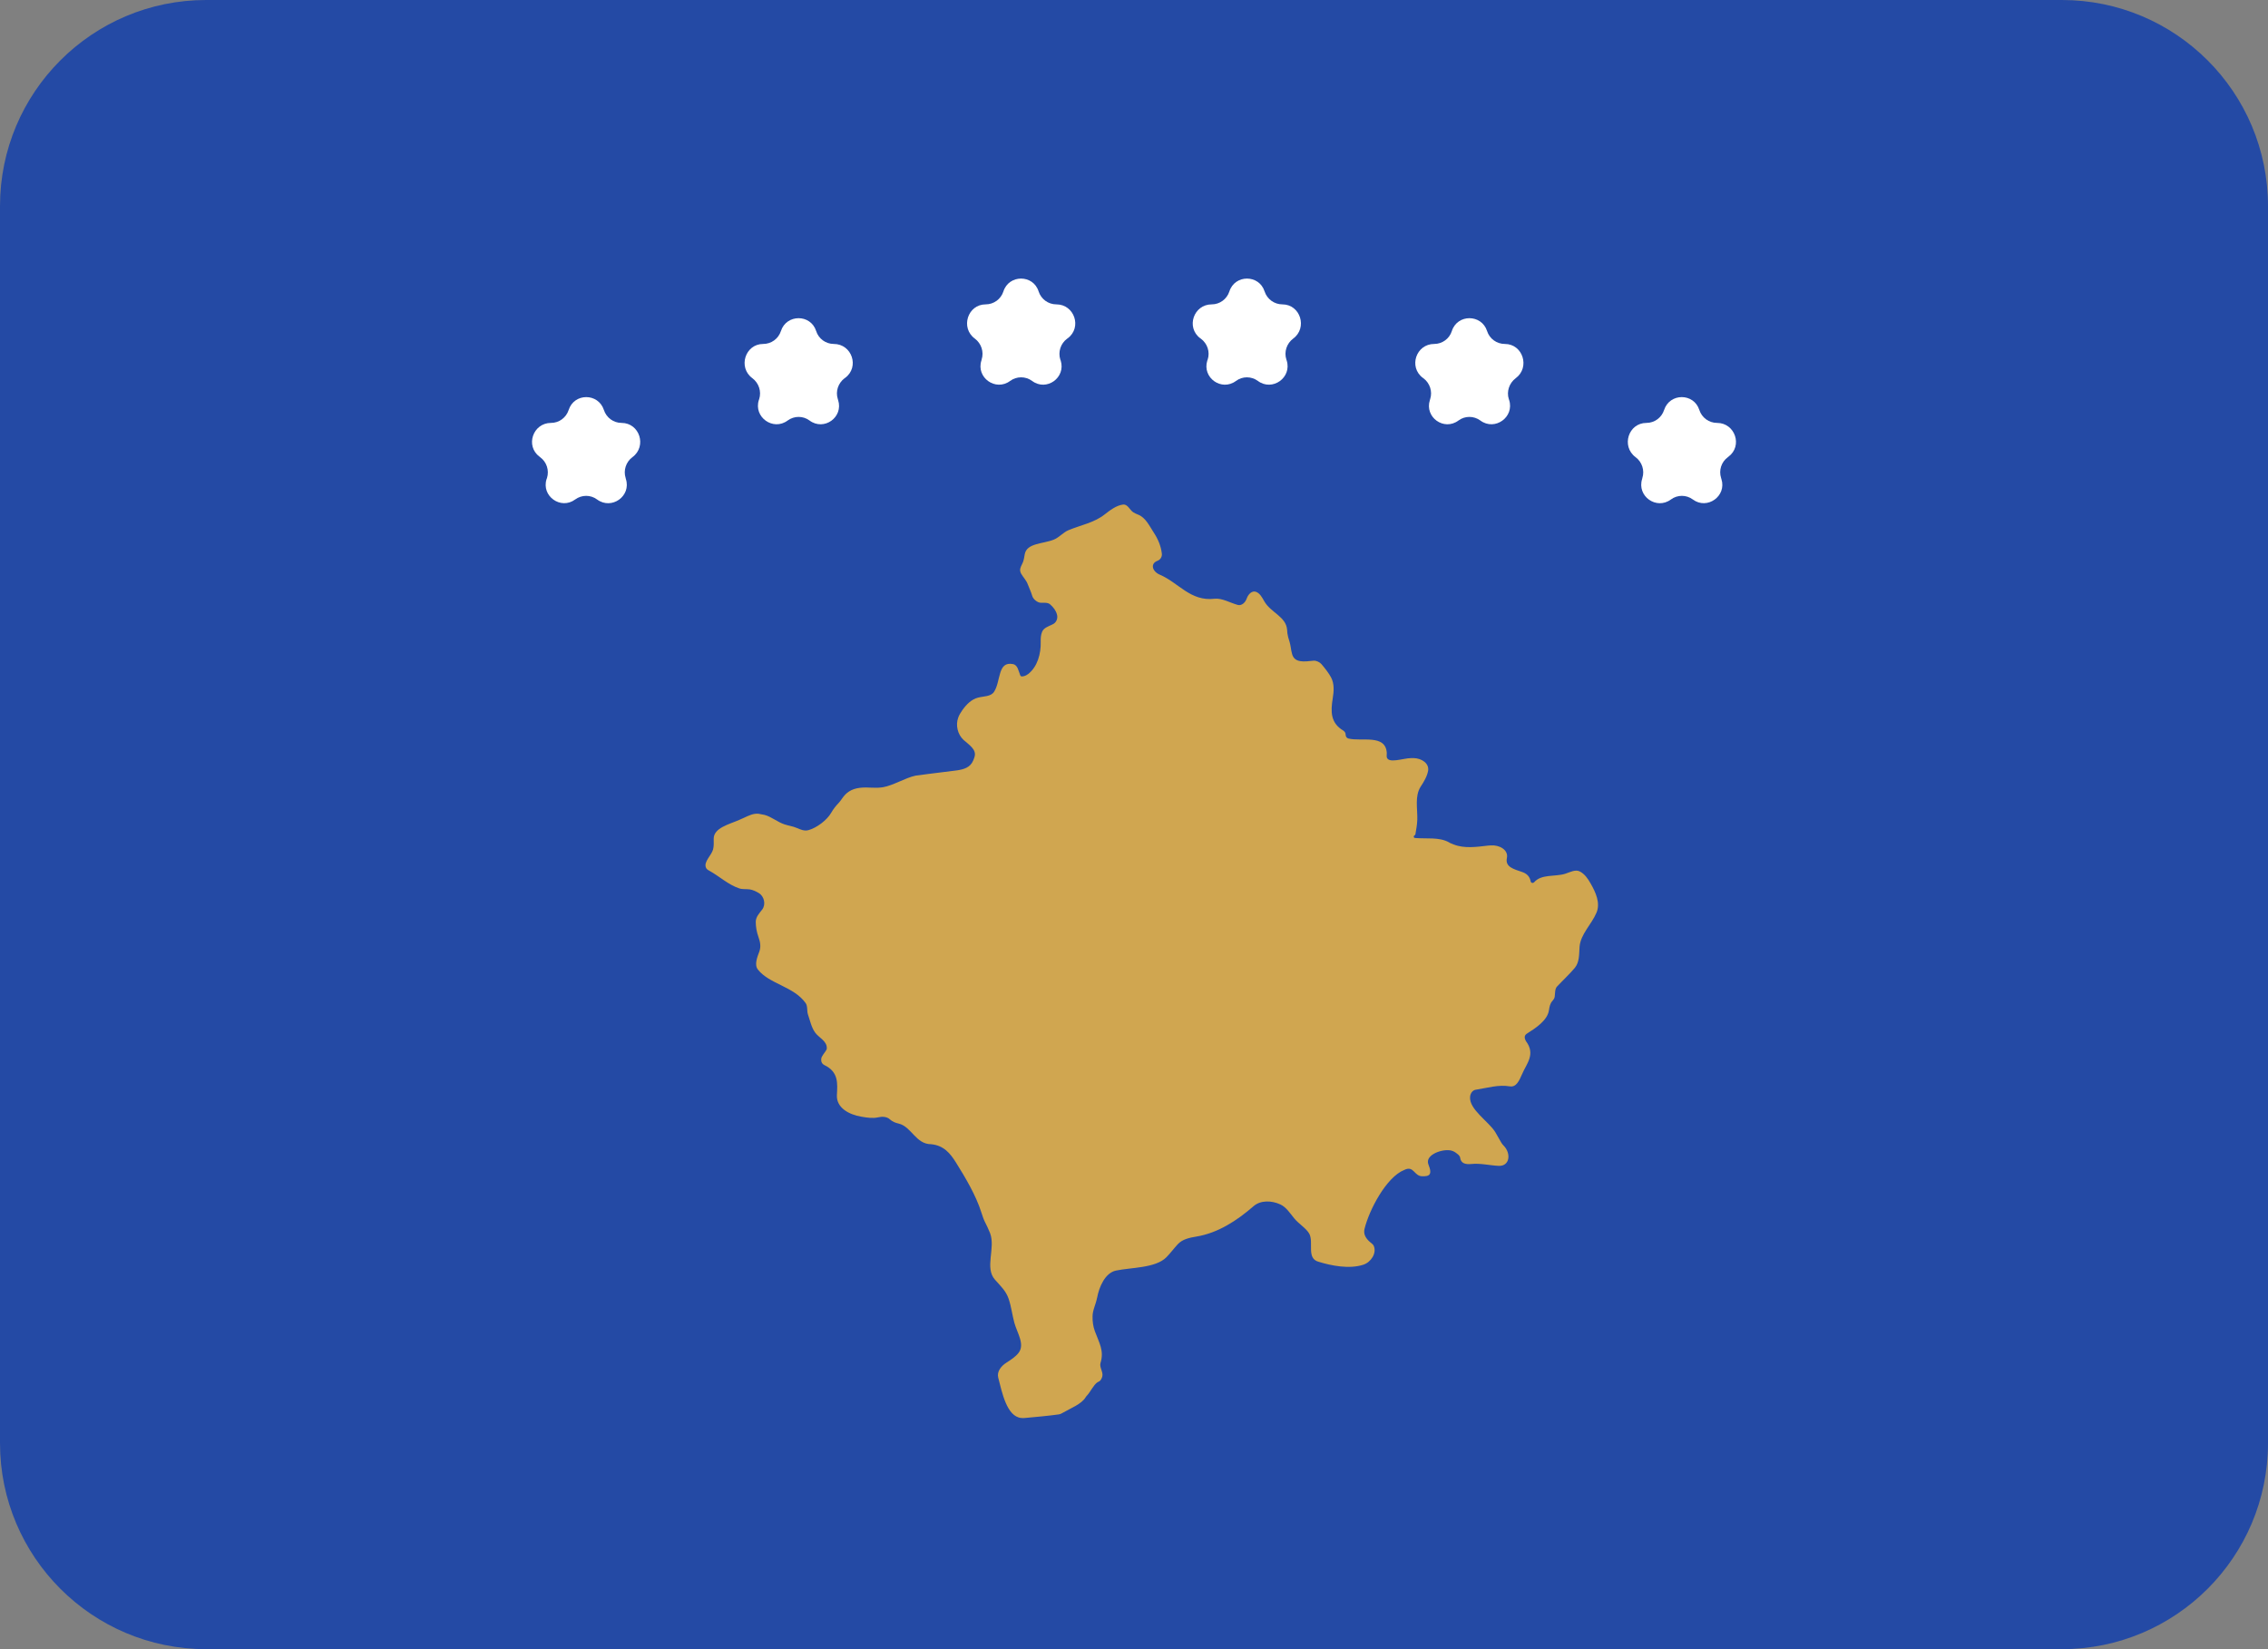
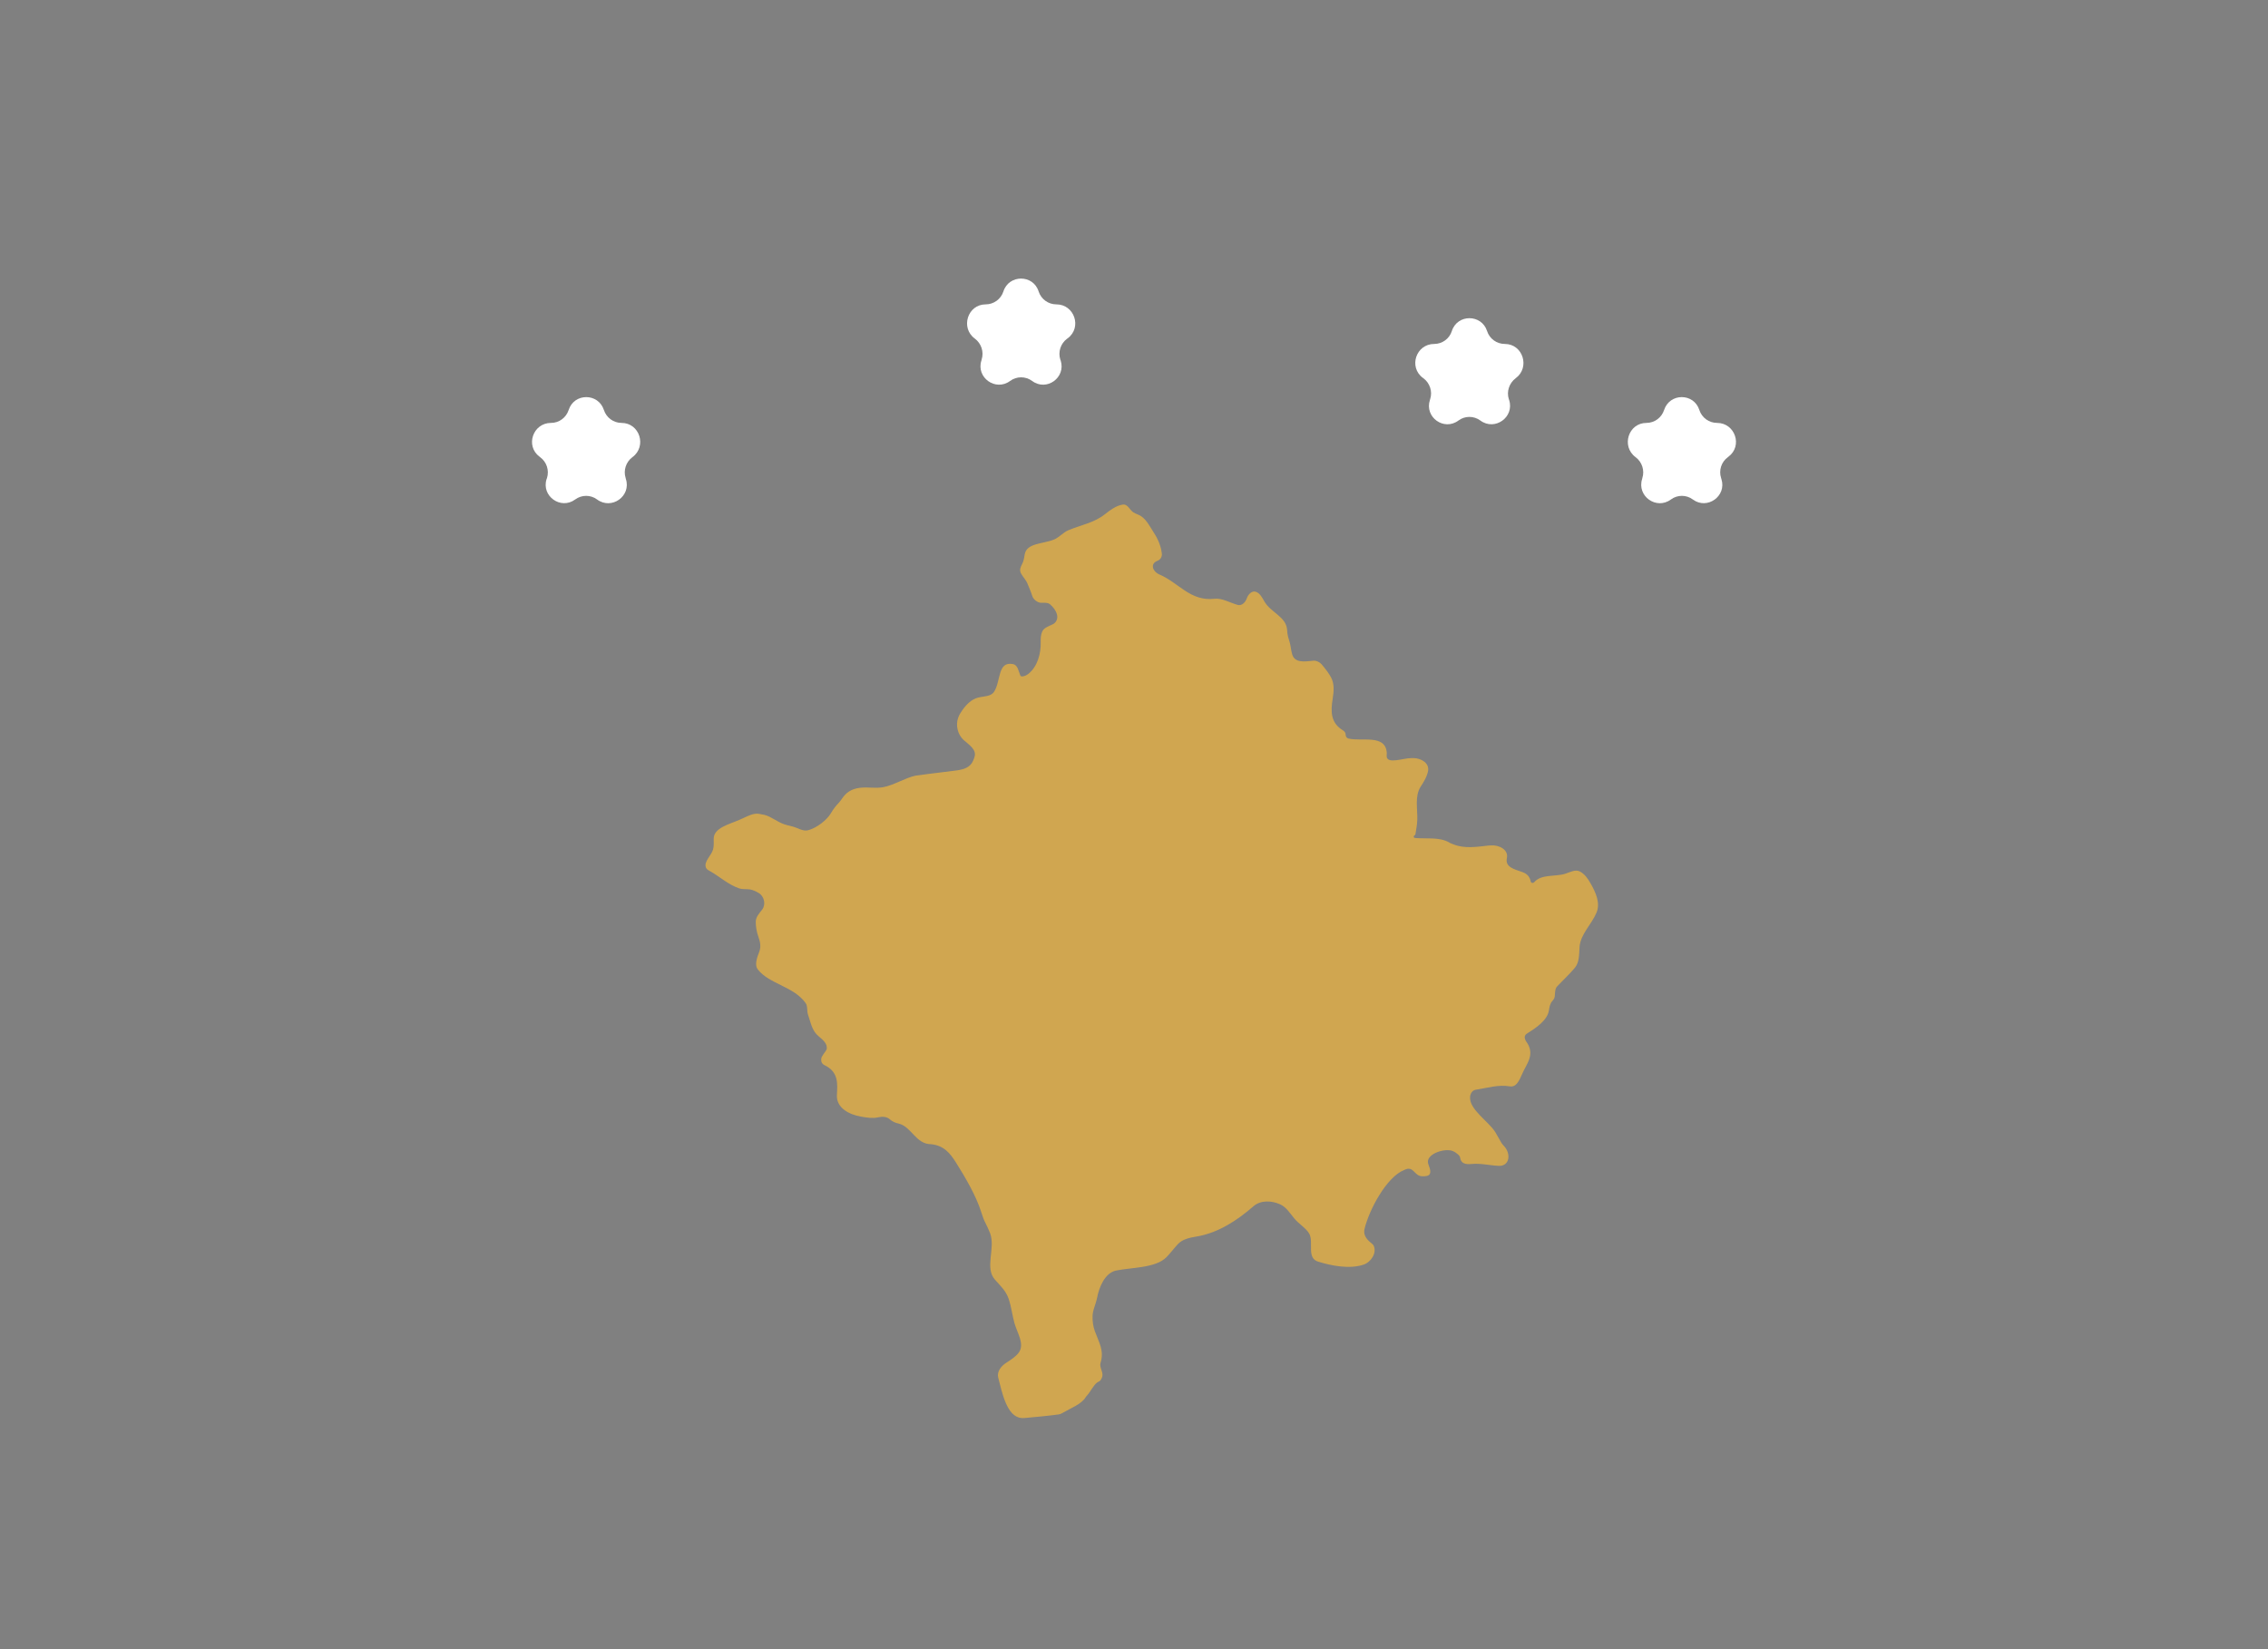
<svg xmlns="http://www.w3.org/2000/svg" width="22" height="16" viewBox="0 0 22 16" fill="none">
  <rect x="0" y="0" width="22" height="16" fill="#808080" stroke="none" />
  <g clip-path="url(#clip0_2907_593)">
-     <path d="M0 2C0 0.895 0.895 0 2 0H20C21.105 0 22 0.895 22 2V14C22 15.105 21.105 16 20 16H2C0.895 16 0 15.105 0 14V2Z" fill="#244AA5" />
    <path d="M11.04 4.993C11.112 5.021 11.149 5.101 11.191 5.166C11.233 5.23 11.261 5.296 11.27 5.37C11.274 5.401 11.257 5.43 11.227 5.441C11.155 5.469 11.178 5.544 11.249 5.575C11.432 5.652 11.547 5.837 11.781 5.809C11.855 5.801 11.935 5.85 12.007 5.869C12.044 5.879 12.079 5.846 12.092 5.81L12.094 5.805C12.108 5.766 12.144 5.727 12.184 5.742C12.221 5.756 12.242 5.795 12.264 5.834C12.327 5.944 12.475 5.982 12.485 6.109C12.486 6.133 12.489 6.157 12.495 6.18C12.505 6.212 12.515 6.244 12.52 6.277C12.523 6.301 12.528 6.325 12.534 6.347C12.559 6.434 12.653 6.419 12.742 6.41C12.769 6.408 12.802 6.424 12.819 6.444C12.856 6.488 12.889 6.53 12.912 6.573C12.944 6.634 12.939 6.706 12.928 6.774C12.907 6.903 12.905 7.013 13.03 7.088C13.044 7.097 13.053 7.111 13.053 7.128C13.053 7.145 13.063 7.161 13.08 7.165C13.208 7.197 13.44 7.12 13.452 7.304C13.453 7.314 13.45 7.33 13.451 7.34C13.459 7.415 13.612 7.355 13.688 7.355C13.697 7.355 13.705 7.355 13.714 7.355C13.789 7.357 13.865 7.405 13.853 7.478C13.843 7.532 13.813 7.583 13.78 7.633C13.722 7.725 13.751 7.844 13.748 7.953C13.746 8.002 13.737 8.052 13.73 8.093C13.729 8.098 13.726 8.102 13.722 8.104C13.709 8.111 13.712 8.129 13.726 8.13C13.835 8.14 13.96 8.119 14.055 8.172C14.062 8.177 14.07 8.181 14.079 8.184L14.101 8.193C14.205 8.234 14.322 8.217 14.433 8.204C14.442 8.203 14.452 8.202 14.461 8.202C14.544 8.196 14.634 8.245 14.617 8.325C14.599 8.412 14.684 8.432 14.768 8.461C14.81 8.476 14.839 8.503 14.848 8.552C14.848 8.553 14.849 8.555 14.85 8.557C14.856 8.569 14.873 8.569 14.882 8.559C14.951 8.479 15.084 8.507 15.18 8.478C15.229 8.463 15.28 8.432 15.325 8.455C15.371 8.479 15.402 8.523 15.429 8.571C15.479 8.658 15.525 8.76 15.487 8.853C15.438 8.97 15.332 9.062 15.322 9.186C15.317 9.257 15.322 9.334 15.276 9.39C15.224 9.452 15.16 9.511 15.102 9.573C15.082 9.595 15.085 9.64 15.081 9.669C15.079 9.686 15.069 9.699 15.058 9.712C15.036 9.735 15.03 9.769 15.025 9.802C15.01 9.9 14.897 9.974 14.813 10.027C14.791 10.041 14.78 10.061 14.802 10.101C14.898 10.229 14.808 10.318 14.764 10.422C14.739 10.479 14.71 10.549 14.648 10.54C14.534 10.521 14.433 10.554 14.318 10.572C14.306 10.573 14.295 10.578 14.284 10.588C14.27 10.6 14.261 10.623 14.26 10.642C14.25 10.763 14.44 10.88 14.504 10.983C14.525 11.018 14.544 11.054 14.563 11.086C14.569 11.096 14.576 11.105 14.585 11.114C14.661 11.191 14.645 11.316 14.537 11.311C14.451 11.307 14.361 11.284 14.272 11.293C14.218 11.298 14.173 11.289 14.164 11.235C14.164 11.23 14.163 11.226 14.161 11.223C14.154 11.206 14.137 11.195 14.122 11.184C14.114 11.178 14.106 11.173 14.096 11.169C14.022 11.135 13.848 11.19 13.851 11.272C13.851 11.296 13.869 11.325 13.872 11.348C13.875 11.363 13.875 11.379 13.869 11.39C13.857 11.412 13.824 11.412 13.798 11.412C13.715 11.413 13.716 11.303 13.621 11.351C13.447 11.42 13.28 11.741 13.236 11.923C13.226 11.966 13.239 12.009 13.295 12.055C13.307 12.066 13.32 12.073 13.326 12.088C13.356 12.159 13.298 12.246 13.225 12.27C13.088 12.315 12.912 12.279 12.792 12.242C12.669 12.21 12.746 12.054 12.7 11.969C12.67 11.916 12.598 11.874 12.553 11.819C12.514 11.771 12.476 11.711 12.419 11.685C12.336 11.647 12.229 11.642 12.16 11.702C11.998 11.843 11.813 11.963 11.605 11.997C11.539 12.008 11.47 12.022 11.424 12.072C11.388 12.111 11.353 12.158 11.315 12.197C11.21 12.304 10.972 12.296 10.825 12.327C10.72 12.349 10.661 12.486 10.642 12.592C10.642 12.592 10.641 12.593 10.641 12.594C10.63 12.654 10.598 12.711 10.598 12.772C10.597 12.823 10.604 12.87 10.62 12.914C10.663 13.031 10.712 13.104 10.675 13.224C10.663 13.264 10.702 13.31 10.693 13.352C10.688 13.373 10.678 13.39 10.667 13.399C10.659 13.403 10.651 13.407 10.645 13.411C10.607 13.437 10.577 13.504 10.546 13.537C10.54 13.542 10.535 13.55 10.531 13.556C10.49 13.624 10.385 13.662 10.305 13.709C10.295 13.715 10.284 13.72 10.273 13.722C10.184 13.735 10.032 13.749 9.942 13.757C9.935 13.757 9.929 13.758 9.923 13.758C9.917 13.758 9.912 13.757 9.907 13.757C9.765 13.745 9.719 13.504 9.683 13.366C9.668 13.307 9.711 13.253 9.763 13.22C9.806 13.192 9.85 13.164 9.879 13.127C9.945 13.044 9.867 12.934 9.839 12.832C9.819 12.758 9.81 12.678 9.784 12.601C9.758 12.524 9.706 12.477 9.652 12.416C9.548 12.3 9.659 12.11 9.604 11.964C9.589 11.925 9.569 11.885 9.55 11.847C9.537 11.819 9.529 11.791 9.519 11.762C9.467 11.597 9.364 11.424 9.272 11.277C9.218 11.191 9.156 11.113 9.032 11.101C8.883 11.101 8.842 10.931 8.718 10.901C8.686 10.894 8.656 10.882 8.632 10.86C8.604 10.833 8.557 10.831 8.519 10.84C8.468 10.852 8.413 10.844 8.356 10.834C8.235 10.814 8.113 10.748 8.118 10.626C8.124 10.511 8.136 10.4 7.996 10.333C7.978 10.324 7.966 10.307 7.966 10.287V10.276C7.966 10.246 8.004 10.211 8.017 10.184C8.019 10.18 8.02 10.177 8.02 10.172C8.024 10.1 7.943 10.068 7.907 10.018C7.87 9.966 7.858 9.902 7.837 9.841C7.826 9.807 7.836 9.762 7.815 9.732C7.7 9.57 7.464 9.548 7.352 9.407C7.315 9.36 7.345 9.287 7.366 9.231C7.383 9.183 7.374 9.138 7.357 9.09C7.34 9.042 7.331 8.993 7.331 8.944C7.331 8.897 7.364 8.862 7.393 8.825C7.431 8.776 7.414 8.696 7.36 8.664C7.332 8.647 7.303 8.634 7.274 8.629C7.24 8.624 7.204 8.63 7.171 8.619C7.065 8.584 6.98 8.503 6.881 8.448C6.868 8.441 6.854 8.433 6.848 8.418C6.824 8.36 6.9 8.302 6.917 8.241C6.926 8.208 6.923 8.17 6.923 8.137C6.923 8.031 7.076 7.997 7.172 7.954C7.187 7.947 7.202 7.941 7.217 7.934C7.262 7.913 7.308 7.89 7.358 7.895C7.377 7.898 7.396 7.902 7.416 7.906C7.484 7.924 7.542 7.976 7.61 7.998C7.649 8.011 7.69 8.016 7.727 8.032C7.765 8.048 7.802 8.065 7.842 8.054C7.922 8.032 8.022 7.957 8.063 7.885C8.083 7.85 8.108 7.818 8.139 7.786C8.161 7.761 8.177 7.731 8.2 7.708C8.21 7.697 8.223 7.688 8.237 7.678C8.301 7.637 8.382 7.638 8.458 7.642C8.493 7.644 8.529 7.643 8.563 7.638C8.664 7.621 8.782 7.546 8.882 7.525C8.885 7.525 8.888 7.524 8.891 7.524C8.898 7.523 8.907 7.522 8.915 7.521C9.009 7.507 9.189 7.487 9.284 7.474C9.347 7.464 9.411 7.448 9.44 7.379C9.445 7.366 9.451 7.353 9.454 7.34C9.473 7.271 9.4 7.226 9.346 7.178C9.289 7.125 9.268 7.035 9.295 6.962C9.304 6.936 9.319 6.914 9.334 6.891C9.373 6.836 9.422 6.785 9.488 6.768C9.543 6.754 9.613 6.759 9.643 6.711C9.71 6.607 9.675 6.413 9.826 6.443C9.873 6.452 9.879 6.509 9.897 6.553C9.902 6.565 9.914 6.563 9.928 6.561C9.946 6.557 9.961 6.549 9.974 6.539C10.064 6.468 10.098 6.342 10.095 6.228C10.094 6.193 10.096 6.159 10.109 6.129C10.125 6.091 10.168 6.078 10.205 6.06C10.211 6.057 10.216 6.054 10.222 6.051C10.25 6.032 10.262 5.996 10.253 5.963C10.243 5.924 10.22 5.894 10.188 5.865C10.166 5.844 10.128 5.848 10.098 5.848C10.063 5.848 10.021 5.813 10.012 5.779C10.001 5.741 9.984 5.707 9.97 5.67C9.957 5.632 9.926 5.602 9.906 5.567C9.901 5.559 9.898 5.55 9.896 5.539C9.891 5.508 9.913 5.481 9.924 5.451C9.932 5.428 9.936 5.402 9.94 5.378C9.959 5.267 10.118 5.278 10.223 5.235C10.273 5.215 10.315 5.164 10.364 5.144C10.481 5.095 10.612 5.072 10.714 4.992C10.767 4.951 10.828 4.903 10.895 4.895C10.938 4.891 10.957 4.944 10.991 4.969C11.006 4.979 11.023 4.986 11.04 4.993Z" fill="#D0A650" />
-     <path d="M12.439 2.953C12.361 2.953 12.291 2.902 12.267 2.828C12.214 2.661 11.978 2.661 11.925 2.828C11.901 2.902 11.832 2.953 11.754 2.953C11.578 2.953 11.502 3.177 11.643 3.282L11.649 3.286C11.712 3.333 11.739 3.414 11.715 3.488L11.711 3.498C11.659 3.664 11.849 3.8 11.989 3.696C12.052 3.649 12.138 3.649 12.202 3.696C12.342 3.8 12.534 3.663 12.481 3.497L12.478 3.488C12.454 3.414 12.481 3.332 12.544 3.285C12.686 3.181 12.614 2.953 12.439 2.953Z" fill="white" />
    <path d="M14.597 3.337C14.519 3.337 14.449 3.287 14.425 3.212C14.372 3.046 14.136 3.045 14.083 3.212C14.06 3.286 13.99 3.337 13.912 3.337C13.736 3.337 13.661 3.561 13.802 3.666L13.808 3.67C13.87 3.717 13.897 3.798 13.873 3.872L13.87 3.882C13.817 4.048 14.007 4.184 14.147 4.08C14.21 4.033 14.296 4.033 14.36 4.08C14.5 4.184 14.692 4.047 14.639 3.881L14.636 3.873C14.612 3.798 14.64 3.716 14.703 3.669C14.844 3.565 14.773 3.337 14.597 3.337Z" fill="white" />
    <path d="M16.656 4.103C16.577 4.103 16.508 4.052 16.484 3.978C16.431 3.811 16.196 3.811 16.142 3.978C16.118 4.052 16.049 4.103 15.971 4.103C15.795 4.103 15.724 4.33 15.865 4.435C15.928 4.481 15.955 4.564 15.931 4.638L15.929 4.647C15.876 4.813 16.067 4.95 16.208 4.846C16.271 4.799 16.358 4.799 16.421 4.846C16.56 4.949 16.751 4.813 16.698 4.648L16.695 4.638C16.671 4.563 16.697 4.482 16.76 4.436L16.766 4.431C16.907 4.327 16.831 4.103 16.656 4.103Z" fill="white" />
    <path d="M10.247 2.953C10.168 2.953 10.099 2.902 10.075 2.828C10.023 2.661 9.786 2.661 9.733 2.828C9.709 2.902 9.64 2.953 9.561 2.953C9.386 2.953 9.314 3.181 9.456 3.285C9.519 3.332 9.546 3.414 9.522 3.488L9.52 3.497C9.466 3.663 9.658 3.8 9.798 3.696C9.862 3.649 9.948 3.649 10.012 3.696C10.151 3.8 10.341 3.664 10.289 3.498L10.285 3.488C10.262 3.414 10.288 3.333 10.351 3.286L10.357 3.282C10.498 3.177 10.422 2.953 10.247 2.953Z" fill="white" />
-     <path d="M8.088 3.337C8.01 3.337 7.94 3.286 7.917 3.212C7.864 3.045 7.628 3.046 7.575 3.212C7.551 3.287 7.481 3.337 7.403 3.337C7.228 3.337 7.156 3.565 7.298 3.669C7.361 3.716 7.388 3.798 7.364 3.873L7.361 3.881C7.308 4.047 7.5 4.184 7.64 4.08C7.704 4.033 7.79 4.033 7.853 4.08C7.993 4.184 8.183 4.048 8.13 3.882L8.127 3.872C8.103 3.798 8.13 3.717 8.192 3.67L8.198 3.666C8.34 3.561 8.264 3.337 8.088 3.337Z" fill="white" />
    <path d="M6.029 4.103C5.951 4.103 5.882 4.052 5.858 3.978C5.804 3.811 5.569 3.811 5.516 3.978C5.492 4.052 5.423 4.103 5.345 4.103C5.169 4.103 5.093 4.327 5.234 4.431L5.24 4.436C5.303 4.482 5.329 4.563 5.306 4.638L5.302 4.648C5.249 4.813 5.44 4.949 5.579 4.846C5.643 4.799 5.729 4.799 5.792 4.846C5.933 4.95 6.125 4.813 6.071 4.647L6.069 4.638C6.045 4.564 6.072 4.481 6.135 4.435C6.277 4.33 6.205 4.103 6.029 4.103Z" fill="white" />
  </g>
  <defs>
    <clipPath id="clip0_2907_593">
      <rect width="22" height="16" fill="white" />
    </clipPath>
  </defs>
</svg>